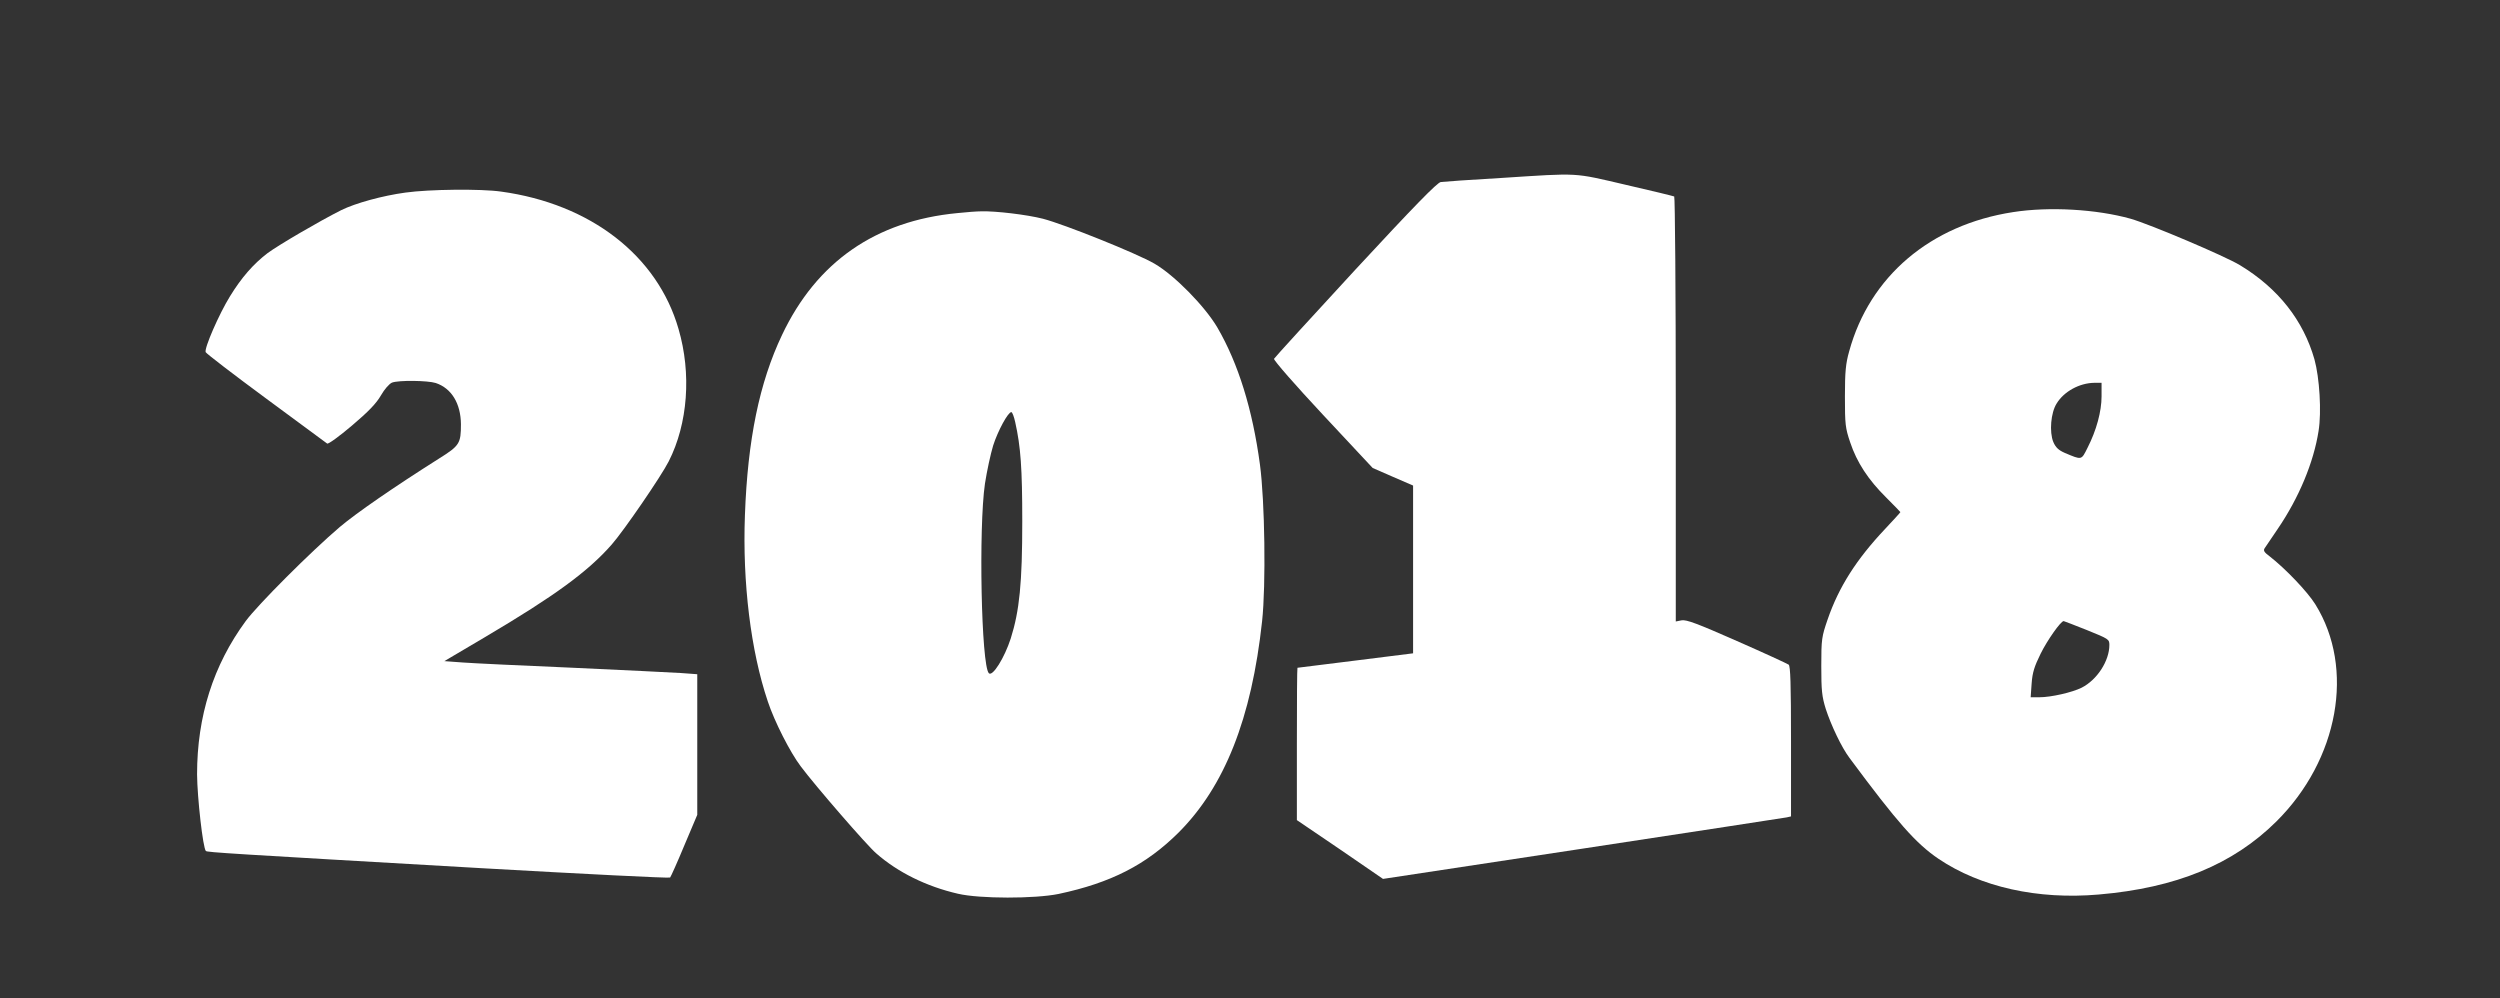
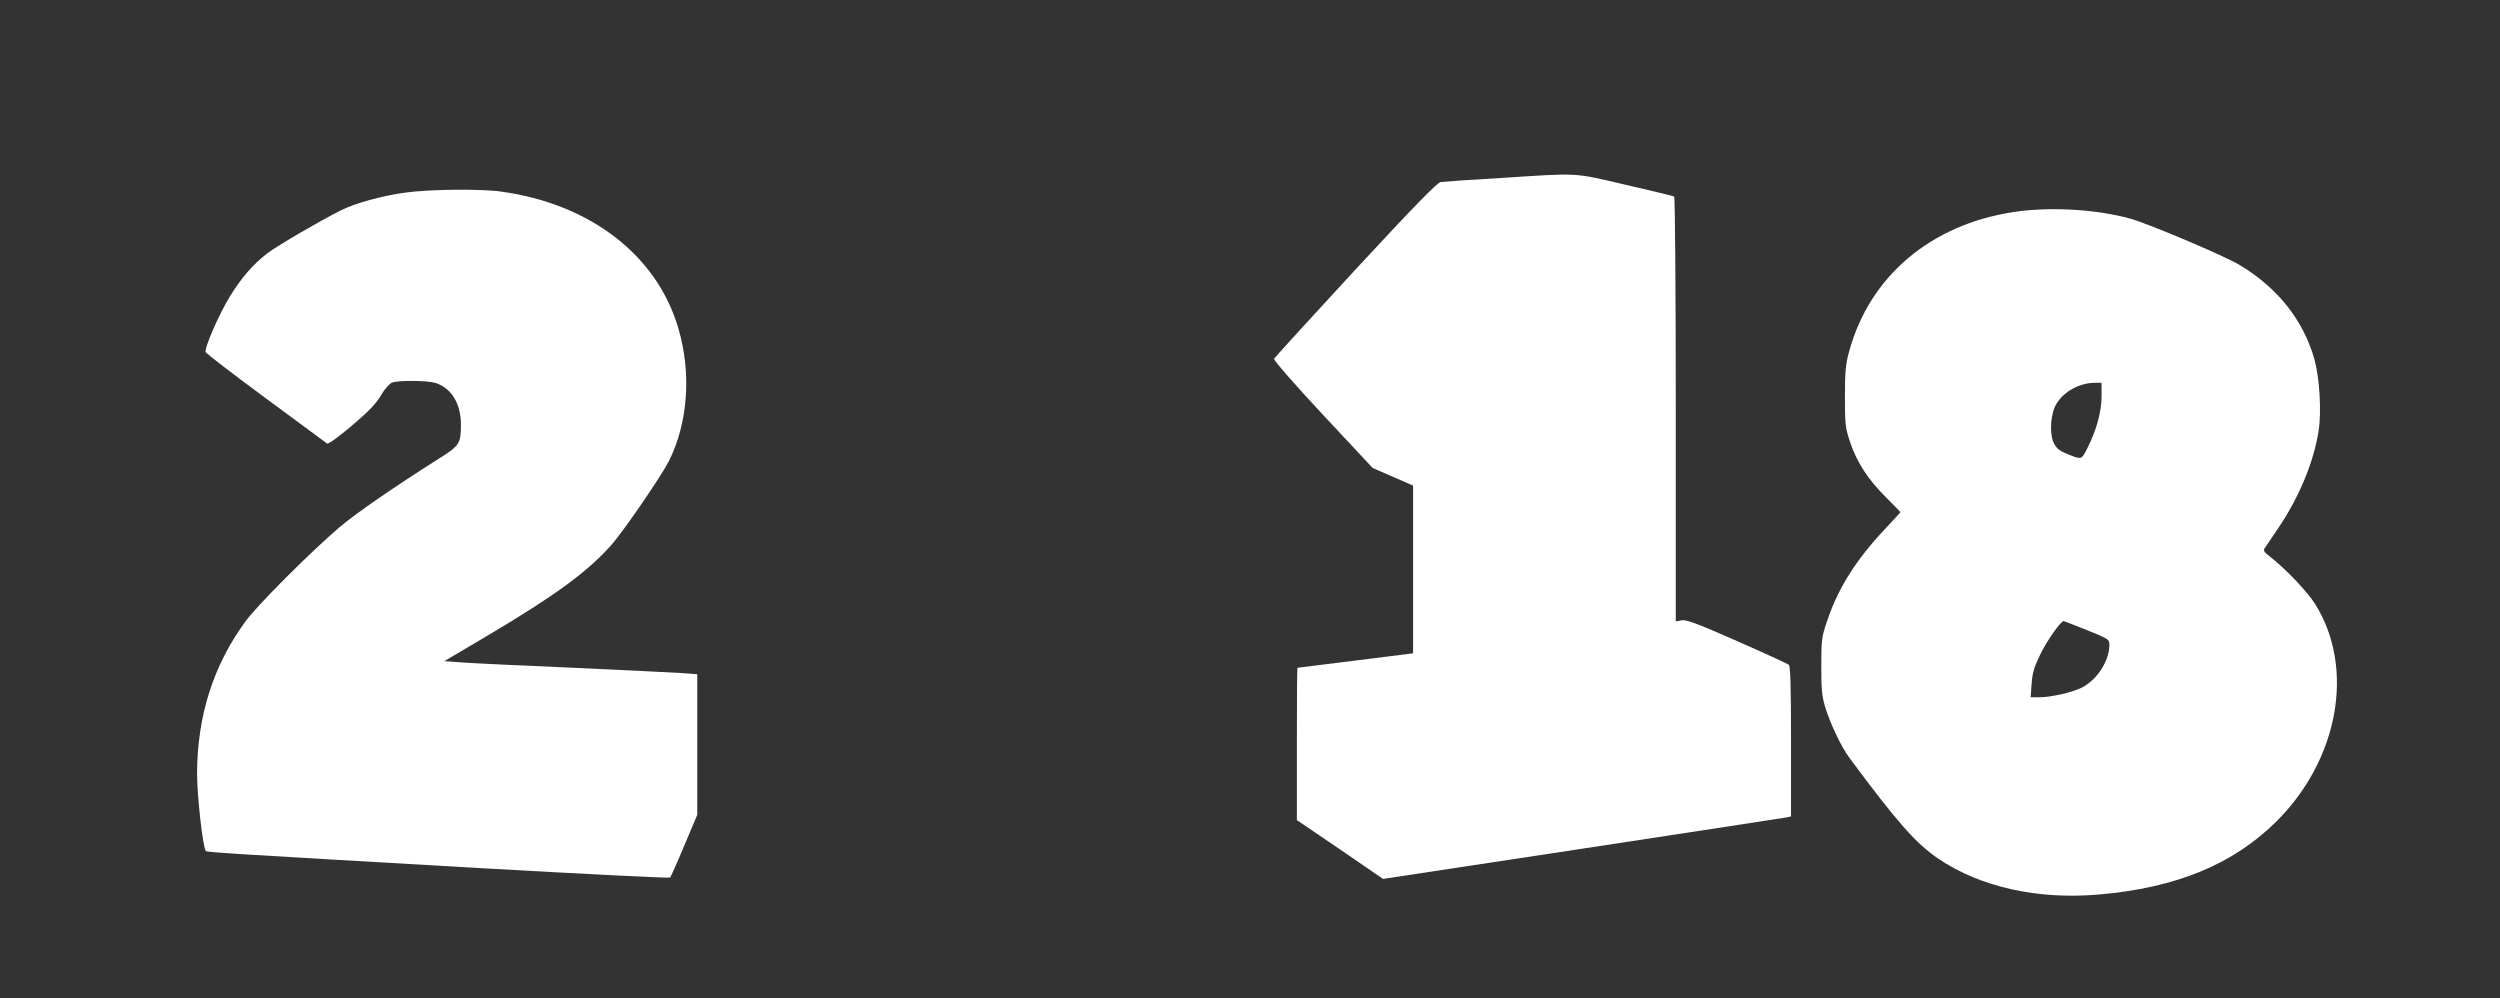
<svg xmlns="http://www.w3.org/2000/svg" version="1.0" width="1280pt" height="511pt" viewBox="0 0 1280 511" preserveAspectRatio="xMidYMid meet">
  <rect x="0" y="0" width="1280" height="511" fill="#333333" stroke="none" />
  <g transform="translate(0,511) scale(0.1,-0.1)" fill="#ffffff" stroke="none">
    <path d="M7689 4199 c-158 -9 -298 -19 -312 -21 -18 -2 -136 -123 -437 -448 -226 -245 -414 -451 -417 -457 -3 -7 110 -136 250 -286 l255 -273 103 -45 104 -45 0 -430 0 -429 -295 -37 c-162 -20 -296 -37 -297 -37 -2 -1 -3 -176 -3 -390 l0 -390 221 -150 220 -151 1022 155 c562 85 1032 158 1045 160 l22 5 0 384 c0 295 -3 386 -12 393 -7 5 -126 60 -265 121 -204 90 -258 110 -283 106 l-30 -6 0 1085 c0 597 -4 1088 -8 1091 -4 2 -117 30 -249 60 -271 63 -232 61 -634 35z" />
    <path d="M2076 4124 c-118 -16 -256 -54 -329 -90 -115 -58 -320 -178 -377 -220 -72 -55 -133 -124 -193 -222 -55 -89 -132 -265 -124 -285 3 -7 142 -114 309 -237 166 -123 308 -227 313 -231 6 -4 62 37 127 92 85 72 125 114 148 154 19 33 43 60 57 66 34 13 183 11 224 -2 81 -27 128 -105 129 -211 0 -98 -7 -110 -111 -175 -237 -150 -422 -278 -509 -351 -147 -125 -421 -399 -482 -482 -166 -226 -249 -487 -249 -785 1 -119 30 -377 45 -392 6 -7 125 -14 1410 -88 528 -30 963 -52 967 -48 4 5 37 78 73 165 l66 156 0 360 0 360 -82 6 c-46 3 -294 15 -553 27 -258 11 -513 23 -565 27 l-95 7 210 124 c355 210 525 334 647 473 63 72 253 349 292 426 98 193 117 449 50 678 -108 375 -450 640 -908 703 -104 15 -368 12 -490 -5z" />
    <path d="M10307 4024 c-423 -65 -734 -329 -839 -712 -18 -63 -22 -106 -22 -232 0 -143 2 -161 27 -235 34 -102 92 -191 184 -282 40 -40 73 -74 73 -75 0 -2 -36 -41 -80 -88 -145 -154 -235 -295 -292 -460 -31 -90 -33 -102 -33 -240 0 -124 3 -156 23 -220 27 -83 81 -197 121 -250 246 -332 341 -439 456 -517 215 -145 508 -210 820 -183 397 34 688 154 910 374 319 317 403 784 200 1111 -40 65 -154 184 -235 247 -27 20 -33 29 -25 41 6 8 36 53 67 99 109 160 184 341 209 501 16 98 5 273 -21 367 -57 200 -186 364 -381 482 -77 47 -462 210 -560 238 -175 49 -417 63 -602 34z m453 -943 c0 -77 -26 -174 -72 -264 -32 -64 -28 -63 -116 -26 -32 14 -47 28 -59 56 -21 51 -13 150 17 197 37 61 116 105 193 106 l37 0 0 -69z m-75 -1197 c111 -45 115 -47 115 -76 0 -82 -63 -179 -142 -219 -48 -24 -156 -49 -217 -49 l-44 0 5 71 c4 56 14 87 46 152 34 69 103 167 118 167 2 0 56 -21 119 -46z" />
-     <path d="M4902 4019 c-419 -40 -721 -250 -898 -624 -116 -244 -176 -536 -190 -923 -13 -345 30 -695 117 -953 34 -103 115 -262 169 -333 73 -98 340 -406 386 -445 110 -97 258 -170 419 -207 111 -26 393 -26 515 -1 268 57 448 149 614 314 236 236 374 584 428 1083 20 186 14 614 -11 801 -38 283 -111 518 -218 702 -64 109 -220 268 -322 327 -91 53 -463 202 -571 230 -82 21 -242 40 -315 38 -22 0 -77 -4 -123 -9z m296 -1071 c28 -125 36 -236 36 -508 0 -313 -14 -457 -59 -599 -32 -99 -93 -197 -112 -178 -39 39 -53 746 -20 971 10 65 29 152 42 195 24 75 76 171 93 171 5 0 14 -24 20 -52z" />
  </g>
</svg>